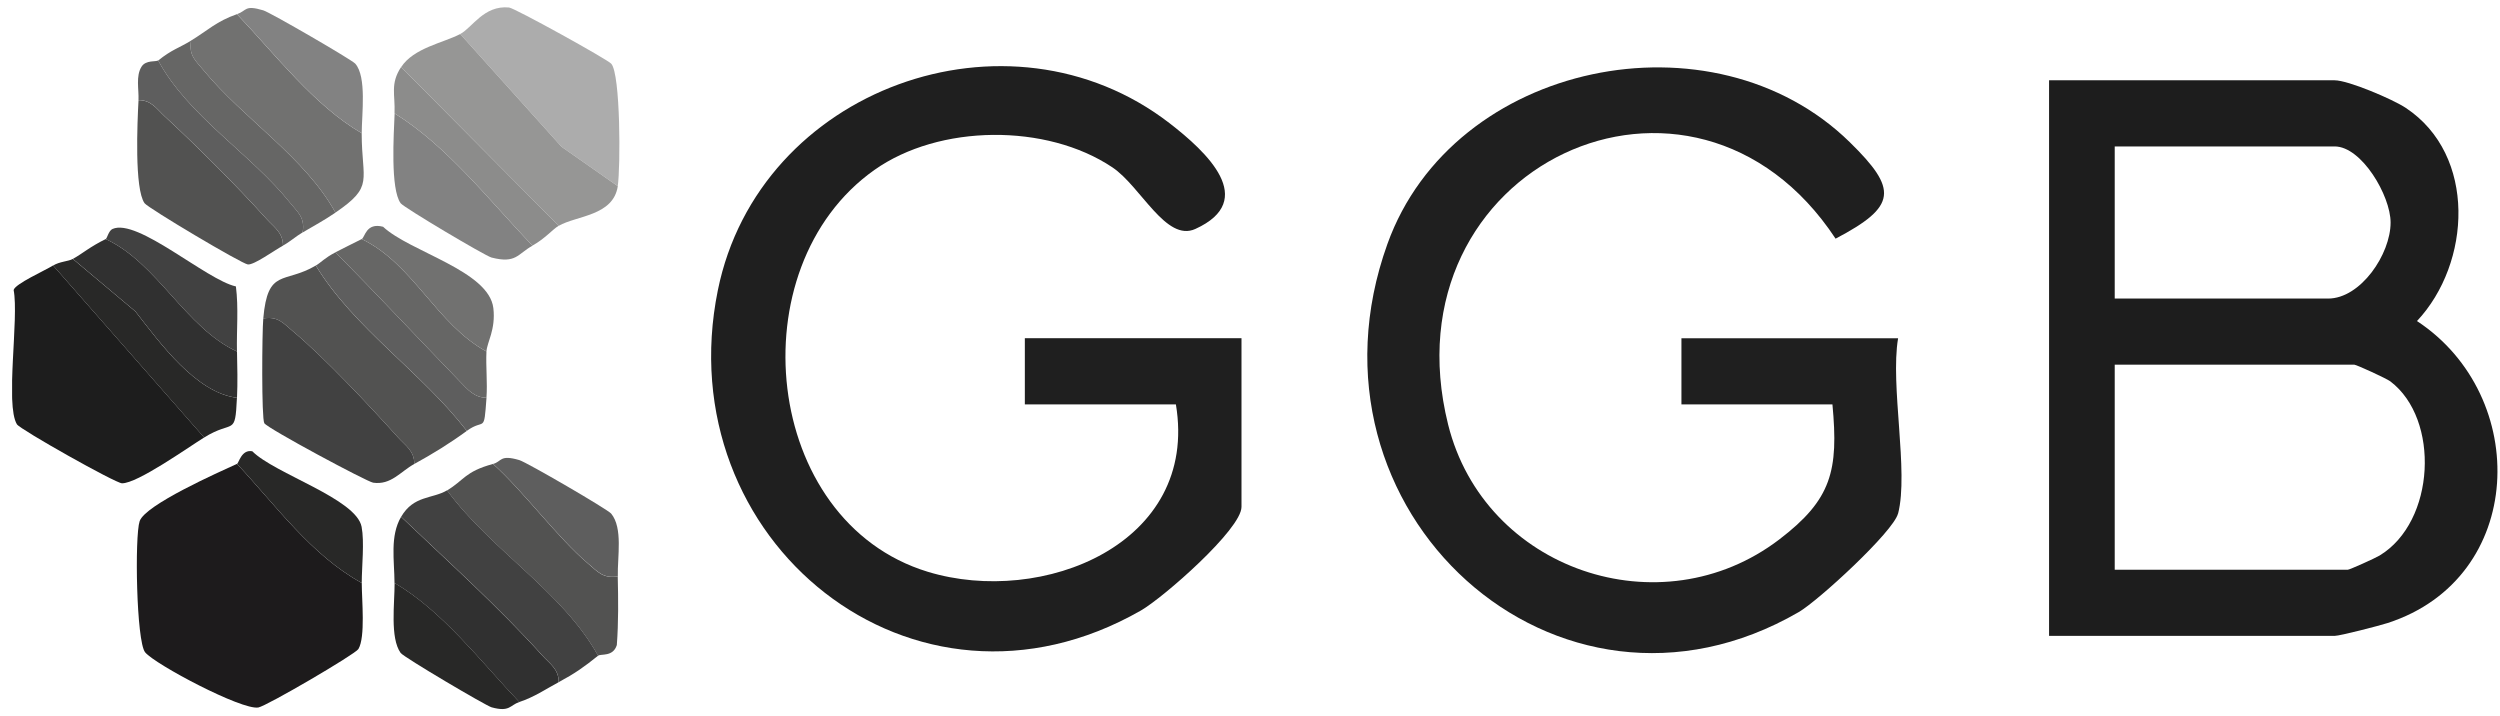
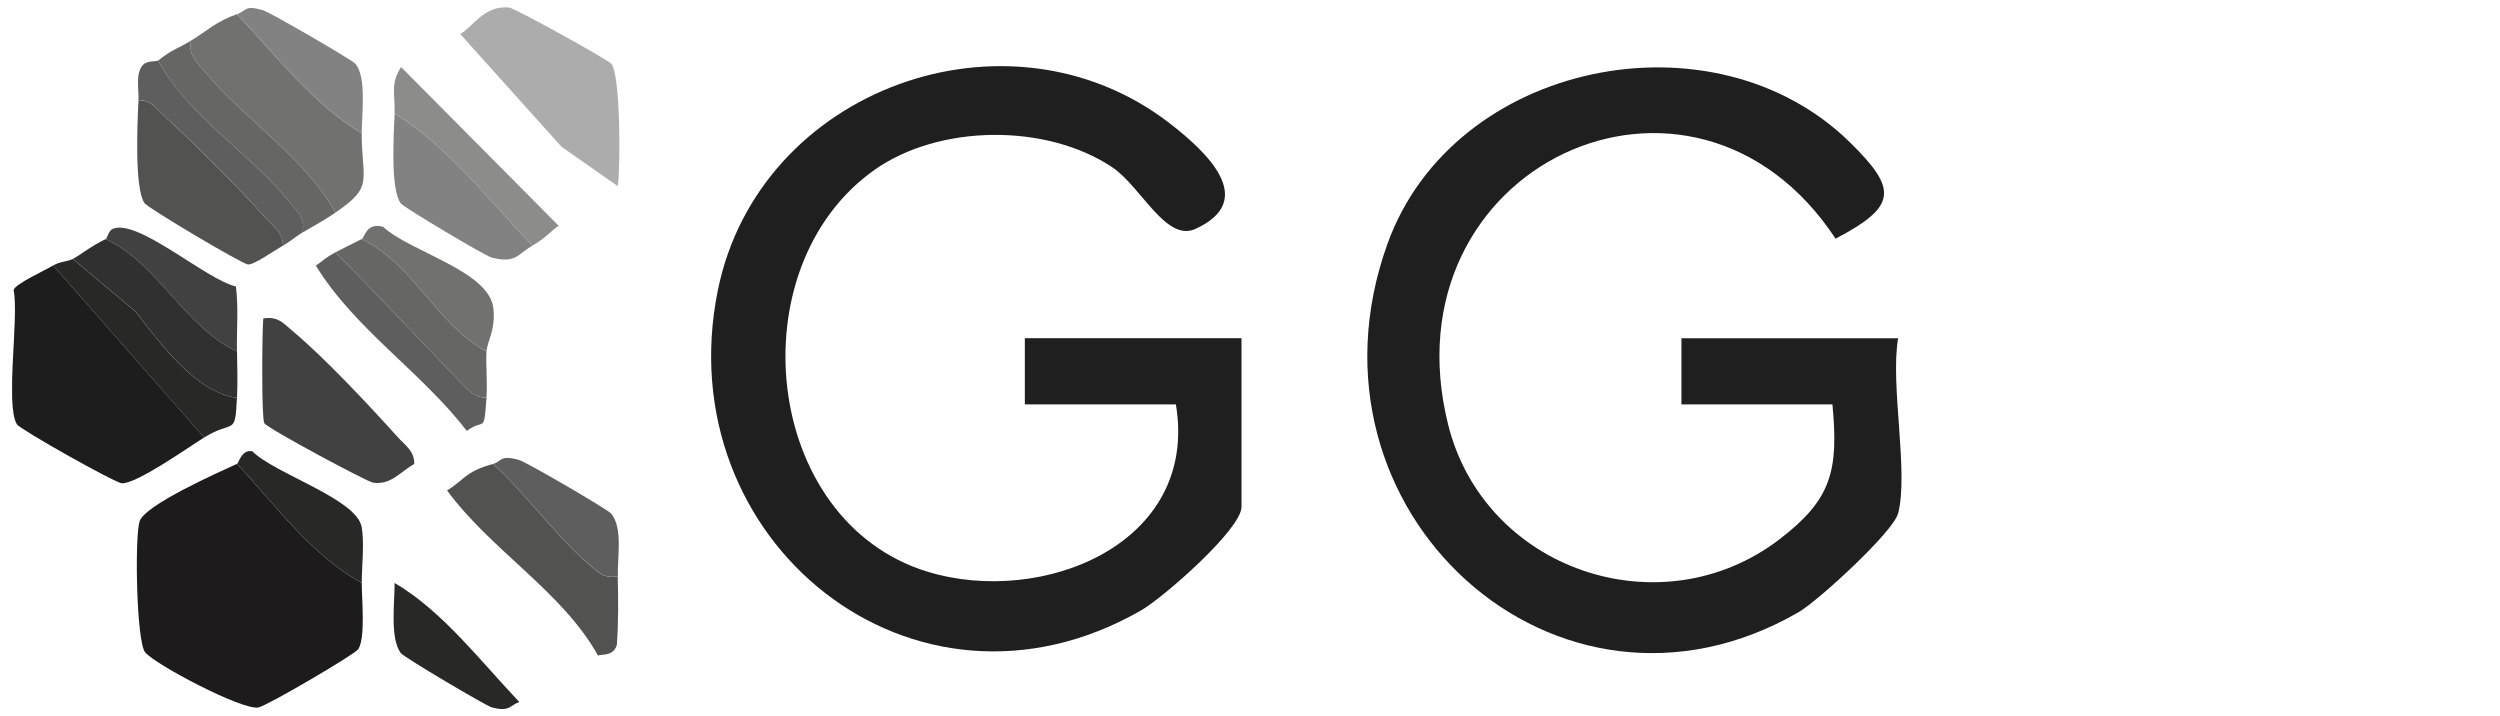
<svg xmlns="http://www.w3.org/2000/svg" width="171" height="49" viewBox="0 0 171 49" fill="none">
  <g clip-path="url(#clip0_26541_70668)">
-     <path d="M140.156 43.494V5.492H159.691C160.616 5.492 163.652 6.782 164.554 7.379C169.427 10.609 169.031 18.006 165.322 21.96C173.127 27.099 172.786 39.549 163.31 42.616C162.731 42.802 160.046 43.494 159.691 43.494H140.156ZM144.647 20.422H159.242C161.465 20.422 163.517 17.395 163.517 15.219C163.517 13.387 161.536 10.016 159.691 10.016H144.647V20.422ZM144.647 38.97H160.589C160.71 38.97 162.471 38.178 162.767 37.997C166.584 35.686 166.907 28.664 163.499 26.086C163.229 25.882 161.173 24.945 161.038 24.945H144.647V38.97Z" fill="#1D1D1D" />
    <path d="M129.825 35.127C129.506 36.371 124.378 41.085 123.04 41.863C106.536 51.432 88.326 34.955 94.901 16.683C99.396 4.183 117.188 0.577 126.524 9.725C129.821 12.955 129.767 14.113 125.554 16.325C115.783 1.505 94.658 11.358 99.05 29.033C101.525 38.986 113.596 43.089 121.706 36.896C125.28 34.168 125.765 32.205 125.339 27.663H115.01V23.138H129.83C129.282 26.373 130.566 32.259 129.83 35.127H129.825Z" fill="#1F1F1F" />
    <path d="M80.428 27.659H70.099V23.135H84.918V34.671C84.918 36.2 79.566 40.883 78.034 41.761C62.487 50.655 45.625 36.965 49.101 19.851C51.907 6.043 68.972 -0.082 79.992 8.423C82.529 10.382 86.086 13.693 81.761 15.661C79.75 16.575 78.039 12.757 76.09 11.449C71.586 8.427 64.239 8.486 59.802 11.63C50.389 18.294 52.141 35.657 63.457 39.109C71.28 41.493 82.022 37.214 80.432 27.664L80.428 27.659Z" fill="#1F1F1F" />
    <path d="M16.212 31.731C18.848 34.545 21.304 37.988 24.744 39.874C24.744 41.028 25.004 43.575 24.515 44.394C24.304 44.747 18.232 48.298 17.667 48.393C16.53 48.583 10.612 45.448 9.929 44.62C9.323 43.883 9.206 36.667 9.552 35.649C9.934 34.522 14.963 32.301 16.212 31.727V31.731Z" fill="#1D1B1C" />
    <path d="M3.636 18.161L13.965 29.923C12.82 30.634 9.407 33.063 8.347 33.058C7.912 33.058 1.373 29.376 1.158 29.023C0.345 27.693 1.306 21.757 0.933 19.835C1.036 19.414 3.075 18.505 3.636 18.156V18.161Z" fill="#1D1D1D" />
    <path d="M42.254 12.732L38.41 10.04L31.477 2.327C32.298 1.901 33.093 0.345 34.818 0.513C35.213 0.553 41.545 4.059 41.81 4.358C42.447 5.073 42.447 11.443 42.254 12.732Z" fill="#ACACAC" />
-     <path d="M31.479 2.328L38.413 10.042L42.257 12.733C41.951 14.778 39.428 14.742 38.215 15.448L27.438 4.59C28.3 3.274 30.307 2.939 31.479 2.328Z" fill="#969695" />
-     <path d="M21.6 18.164C24.218 22.462 28.839 25.466 31.929 29.474C30.766 30.325 29.598 31.044 28.336 31.736C28.345 30.84 27.73 30.483 27.223 29.918C25.283 27.764 22.207 24.475 20.047 22.67C19.382 22.113 19.027 21.616 18.008 21.783C18.313 18.309 19.436 19.44 21.6 18.164Z" fill="#525251" />
    <path d="M16.207 0.969C18.826 3.719 21.475 7.207 24.74 9.112C24.74 12.401 25.615 12.722 22.944 14.541C20.873 10.772 16.648 8.117 13.944 4.832C13.392 4.163 12.898 3.805 13.064 2.778C14.209 2.082 14.806 1.457 16.207 0.969Z" fill="#717170" />
    <path d="M28.337 31.736C27.389 32.256 26.747 33.193 25.525 33.016C25.108 32.957 18.309 29.311 18.08 28.949C17.882 28.637 17.923 22.742 18.008 21.783C19.027 21.616 19.378 22.113 20.047 22.67C22.207 24.475 25.283 27.764 27.223 29.917C27.73 30.478 28.346 30.84 28.337 31.736Z" fill="#414141" />
    <path d="M33.722 31.734C35.814 33.612 38.154 36.801 40.215 38.543C40.88 39.104 41.243 39.593 42.254 39.425C42.29 40.981 42.308 42.565 42.191 44.121C41.931 44.954 41.095 44.7 40.907 44.854C38.5 40.488 33.573 37.634 30.578 33.544C31.746 32.852 31.795 32.255 33.722 31.734Z" fill="#525251" />
-     <path d="M30.581 33.539C33.576 37.629 38.503 40.483 40.91 44.849C39.944 45.627 39.32 46.066 38.215 46.659C38.224 45.763 37.609 45.406 37.102 44.84C34.097 41.506 30.68 38.439 27.438 35.349C28.295 33.874 29.571 34.136 30.581 33.539Z" fill="#414141" />
    <path d="M19.354 16.805C18.748 17.13 17.396 18.126 16.956 18.089C16.548 18.053 10.13 14.235 9.888 13.9C9.187 12.923 9.394 8.367 9.475 6.852C10.355 6.843 10.723 7.462 11.28 7.974C13.539 10.068 16.184 12.701 18.241 14.986C18.748 15.547 19.363 15.909 19.354 16.805Z" fill="#525251" />
-     <path d="M38.212 46.662C37.278 47.164 36.55 47.675 35.517 48.019C32.899 45.268 30.25 41.78 26.985 39.876C26.976 38.324 26.662 36.677 27.434 35.352C30.676 38.446 34.094 41.513 37.098 44.843C37.605 45.404 38.221 45.766 38.212 46.662Z" fill="#303030" />
    <path d="M36.422 16.806C35.398 17.371 35.308 18.05 33.62 17.616C33.193 17.507 27.62 14.195 27.405 13.902C26.695 12.929 26.933 9.201 26.992 7.758C30.571 9.97 33.499 13.748 36.422 16.806Z" fill="#828282" />
    <path d="M7.23 16.352C10.75 17.971 12.69 22.423 16.211 24.042C16.234 25.087 16.261 26.169 16.211 27.209C13.413 26.861 10.966 23.491 9.264 21.301L4.984 17.709C5.662 17.333 6.134 16.89 7.23 16.352Z" fill="#303030" />
    <path d="M13.066 2.781C12.899 3.808 13.393 4.161 13.946 4.835C16.649 8.12 20.875 10.775 22.945 14.544C22.128 15.1 21.508 15.421 20.7 15.901C20.875 14.87 20.359 14.521 19.82 13.847C17.184 10.553 12.846 7.916 10.82 4.138C11.772 3.378 12.23 3.292 13.066 2.781Z" fill="#666665" />
    <path d="M4.98 17.711L9.26 21.303C10.962 23.488 13.405 26.858 16.207 27.211C16.076 29.903 15.991 28.668 13.961 29.926L3.633 18.163C4.086 17.883 4.67 17.883 4.98 17.711Z" fill="#282827" />
    <path d="M38.213 15.444C37.813 15.674 37.27 16.33 36.417 16.801C33.493 13.743 30.565 9.965 26.986 7.753C27.04 6.459 26.676 5.744 27.435 4.586L38.213 15.444Z" fill="#8C8C8B" />
    <path d="M22.949 17.258C25.818 20.167 28.62 23.162 31.463 26.102C31.989 26.645 32.442 27.193 33.277 27.211C33.093 29.726 33.165 28.568 31.93 29.473C28.841 25.464 24.22 22.46 21.602 18.163C21.974 17.945 22.194 17.651 22.949 17.258Z" fill="#5E5E5E" />
    <path d="M24.742 16.352C28.276 18.057 29.848 22.174 33.274 24.042C33.224 25.092 33.35 26.164 33.274 27.209C32.439 27.191 31.985 26.644 31.46 26.101C28.617 23.16 25.815 20.165 22.945 17.256C23.552 16.94 24.14 16.659 24.742 16.352Z" fill="#666665" />
    <path d="M10.819 4.133C12.844 7.91 17.178 10.552 19.818 13.841C20.357 14.515 20.874 14.859 20.699 15.895C20.236 16.167 19.823 16.547 19.351 16.8C19.36 15.904 18.745 15.547 18.238 14.981C16.181 12.697 13.536 10.059 11.277 7.969C10.725 7.458 10.352 6.838 9.472 6.847C9.508 6.128 9.274 5.205 9.683 4.558C9.979 4.088 10.684 4.241 10.819 4.133Z" fill="#5E5E5E" />
    <path d="M24.743 39.873C21.303 37.987 18.847 34.544 16.211 31.73C16.337 31.671 16.516 30.726 17.257 30.866C18.775 32.399 24.366 34.109 24.734 36.032C24.932 37.068 24.748 38.715 24.743 39.869V39.873Z" fill="#282827" />
    <path d="M35.523 48.018C34.872 48.235 34.872 48.724 33.623 48.38C33.237 48.272 27.615 44.956 27.404 44.661C26.667 43.635 26.995 41.255 26.991 39.875C30.256 41.78 32.905 45.268 35.523 48.018Z" fill="#282827" />
    <path d="M24.743 9.112C21.479 7.208 18.829 3.72 16.211 0.969C16.916 0.72 16.705 0.322 18.007 0.707C18.483 0.847 24.056 4.082 24.299 4.353C25.093 5.249 24.743 7.819 24.743 9.108V9.112Z" fill="#828282" />
    <path d="M42.259 39.424C41.253 39.587 40.885 39.099 40.22 38.542C38.159 36.8 35.819 33.615 33.727 31.733C34.333 31.571 34.171 31.073 35.523 31.471C36.039 31.625 41.576 34.846 41.805 35.131C42.618 36.122 42.227 38.085 42.259 39.424Z" fill="#5E5E5E" />
    <path d="M33.275 24.042C29.848 22.174 28.276 18.057 24.742 16.351C24.967 16.238 25.03 15.202 26.202 15.51C28.047 17.234 33.445 18.514 33.746 21.079C33.917 22.549 33.301 23.436 33.275 24.042Z" fill="#717170" />
    <path d="M7.231 16.352C7.33 16.303 7.424 15.783 7.698 15.66C9.405 14.905 14.102 19.139 16.136 19.592C16.325 21.062 16.177 22.564 16.208 24.043C12.687 22.424 10.747 17.972 7.227 16.352H7.231Z" fill="#414141" />
  </g>
  <defs>
    <clipPath id="clip0_26541_70668">
      <rect width="170" height="48" fill="white" transform="translate(0.828 0.5)" />
    </clipPath>
  </defs>
</svg>